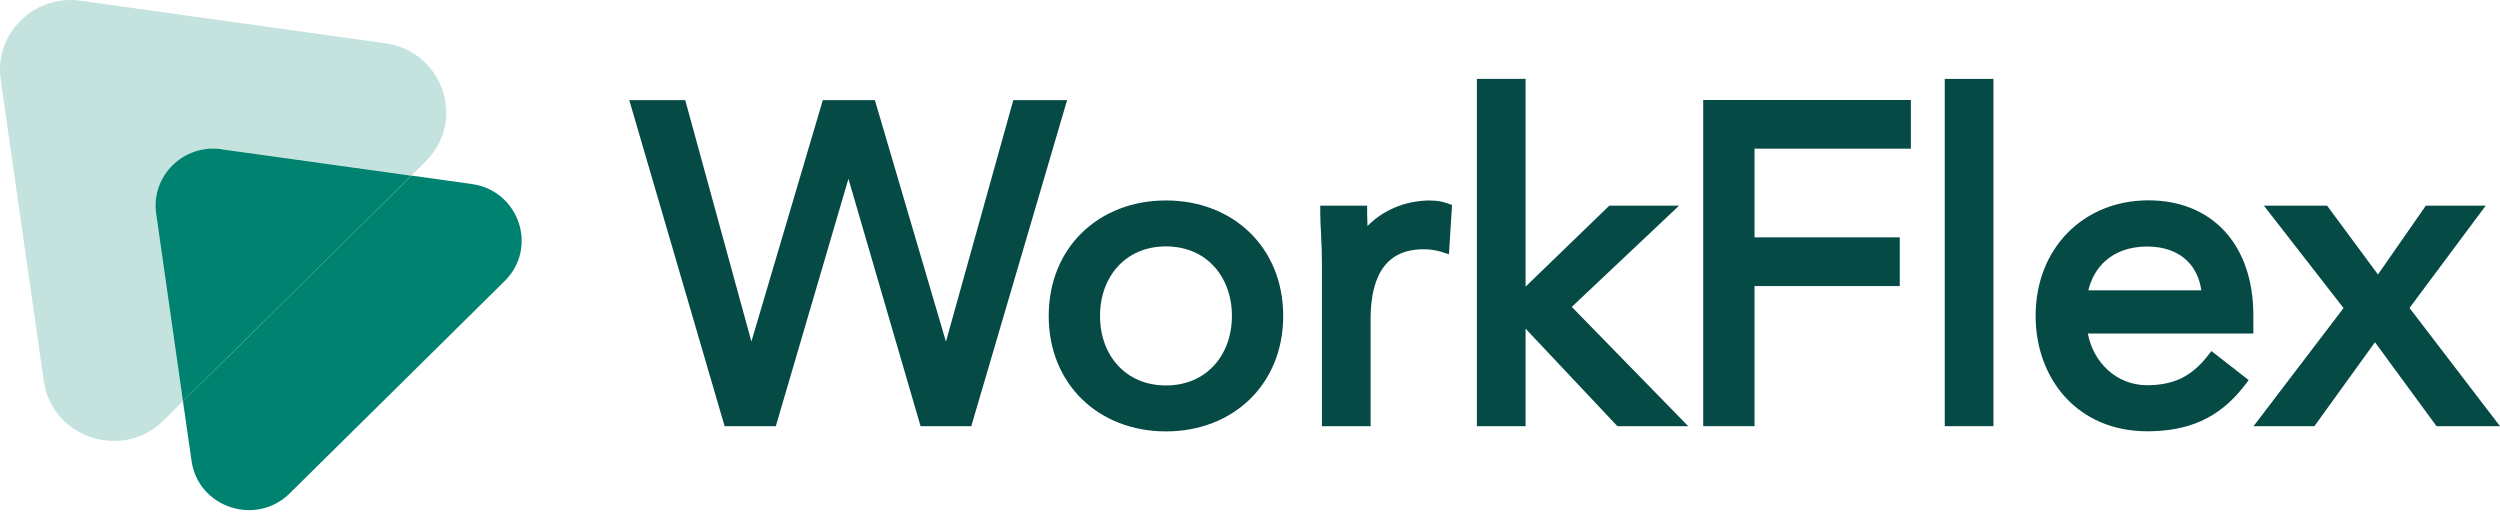
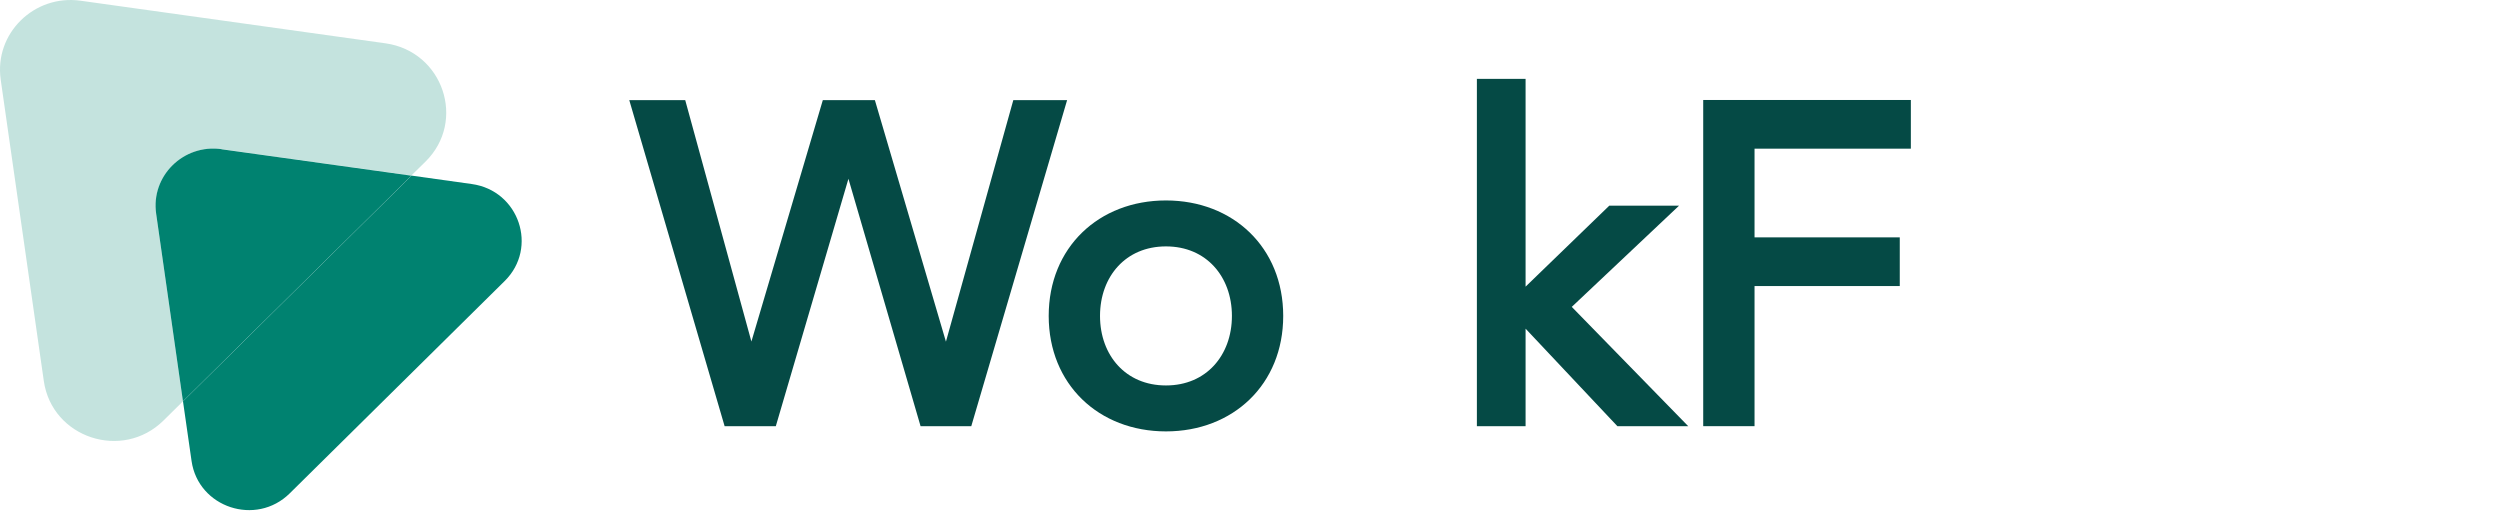
<svg xmlns="http://www.w3.org/2000/svg" width="150" height="31" viewBox="0 0 150 31" fill="none">
  <path d="M0.042 4.777L2.628 22.856C3.114 26.27 7.342 27.67 9.814 25.227L10.978 24.077L9.371 12.827C9.05 10.57 11.007 8.634 13.293 8.949L24.678 10.534L25.528 9.699C28 7.263 26.585 3.084 23.128 2.599L4.828 0.042C2.042 -0.344 -0.35 2.013 0.042 4.77" fill="#C4E3DE" />
  <path d="M24.686 10.542L10.979 24.077L11.493 27.656C11.893 30.456 15.364 31.599 17.386 29.599L30.279 16.863C32.307 14.863 31.143 11.434 28.307 11.042L24.678 10.534L24.686 10.542Z" fill="#008270" />
  <path d="M13.291 8.949C11.006 8.627 9.041 10.563 9.37 12.827L10.977 24.077L24.684 10.541L13.291 8.956V8.949Z" fill="#008270" />
-   <path d="M125.301 17.413C125.48 16.685 125.837 16.077 126.337 15.642C126.944 15.106 127.78 14.792 128.83 14.792C129.88 14.792 130.672 15.113 131.215 15.635C131.672 16.07 131.972 16.677 132.08 17.42H125.301V17.413ZM128.908 12.02C125.022 12.02 122.137 14.885 122.137 18.949C122.137 20.842 122.765 22.57 123.922 23.835C125.087 25.106 126.772 25.877 128.822 25.877C130.015 25.877 131.087 25.699 132.065 25.263C133.044 24.827 133.894 24.135 134.658 23.149L134.922 22.806L132.687 21.063L132.422 21.399C131.965 21.977 131.472 22.399 130.901 22.685C130.33 22.963 129.658 23.113 128.822 23.113C126.994 23.113 125.594 21.749 125.272 20.013H135.201V18.92C135.201 16.792 134.58 15.056 133.465 13.856C132.344 12.649 130.758 12.02 128.908 12.02Z" fill="#054A45" />
-   <path d="M145.549 12.342L142.677 16.47L139.627 12.342H135.834L140.613 18.484L135.213 25.57H138.863L142.499 20.534L146.191 25.57H149.999L144.57 18.477L149.141 12.342H145.549Z" fill="#054A45" />
  <path d="M102.193 25.57H105.272V17.163H113.986V14.242H105.272V8.92H114.651V5.999H102.193V25.57Z" fill="#054A45" />
-   <path d="M119.607 4.734H116.686V25.57H119.607V4.734Z" fill="#054A45" />
+   <path d="M119.607 4.734H116.686H119.607V4.734Z" fill="#054A45" />
  <path d="M60.799 6.006L56.756 20.499L52.492 6.006H49.37L45.084 20.492L41.113 6.006H37.756L43.477 25.57H46.549L50.906 10.727L55.234 25.57H58.277L64.027 6.006H60.799Z" fill="#054A45" />
  <path d="M94.306 18.413L100.742 12.341H96.556L91.535 17.199V4.734H88.613V25.57H91.535V19.72L97.042 25.57H101.292L94.306 18.413Z" fill="#054A45" />
  <path d="M73.915 18.956C73.915 20.156 73.515 21.199 72.836 21.934C72.158 22.67 71.179 23.127 69.958 23.127C68.736 23.127 67.758 22.67 67.079 21.934C66.4 21.199 66.001 20.156 66.001 18.956C66.001 17.756 66.4 16.713 67.079 15.977C67.758 15.241 68.736 14.784 69.958 14.784C71.179 14.784 72.158 15.241 72.836 15.977C73.515 16.713 73.915 17.756 73.915 18.956ZM69.958 12.027C65.929 12.027 62.922 14.848 62.922 18.956C62.922 23.063 65.929 25.884 69.958 25.884C73.986 25.884 76.993 23.063 76.993 18.956C76.993 14.848 73.986 12.027 69.958 12.027Z" fill="#054A45" />
-   <path d="M85.829 12.027C84.236 12.027 82.901 12.677 82.051 13.563C82.043 13.291 82.029 13.027 82.029 12.77V12.341H79.215V12.77C79.215 13.156 79.236 13.577 79.265 14.02C79.265 14.063 79.265 14.098 79.265 14.141C79.293 14.627 79.315 15.149 79.315 15.706V25.57H82.236V19.12C82.236 17.748 82.508 16.706 83.022 16.02C83.522 15.348 84.286 14.956 85.429 14.956C85.765 14.956 86.115 15.006 86.415 15.091L86.936 15.256L87.122 12.299L86.822 12.191C86.465 12.063 86.122 12.034 85.829 12.034" fill="#054A45" />
</svg>